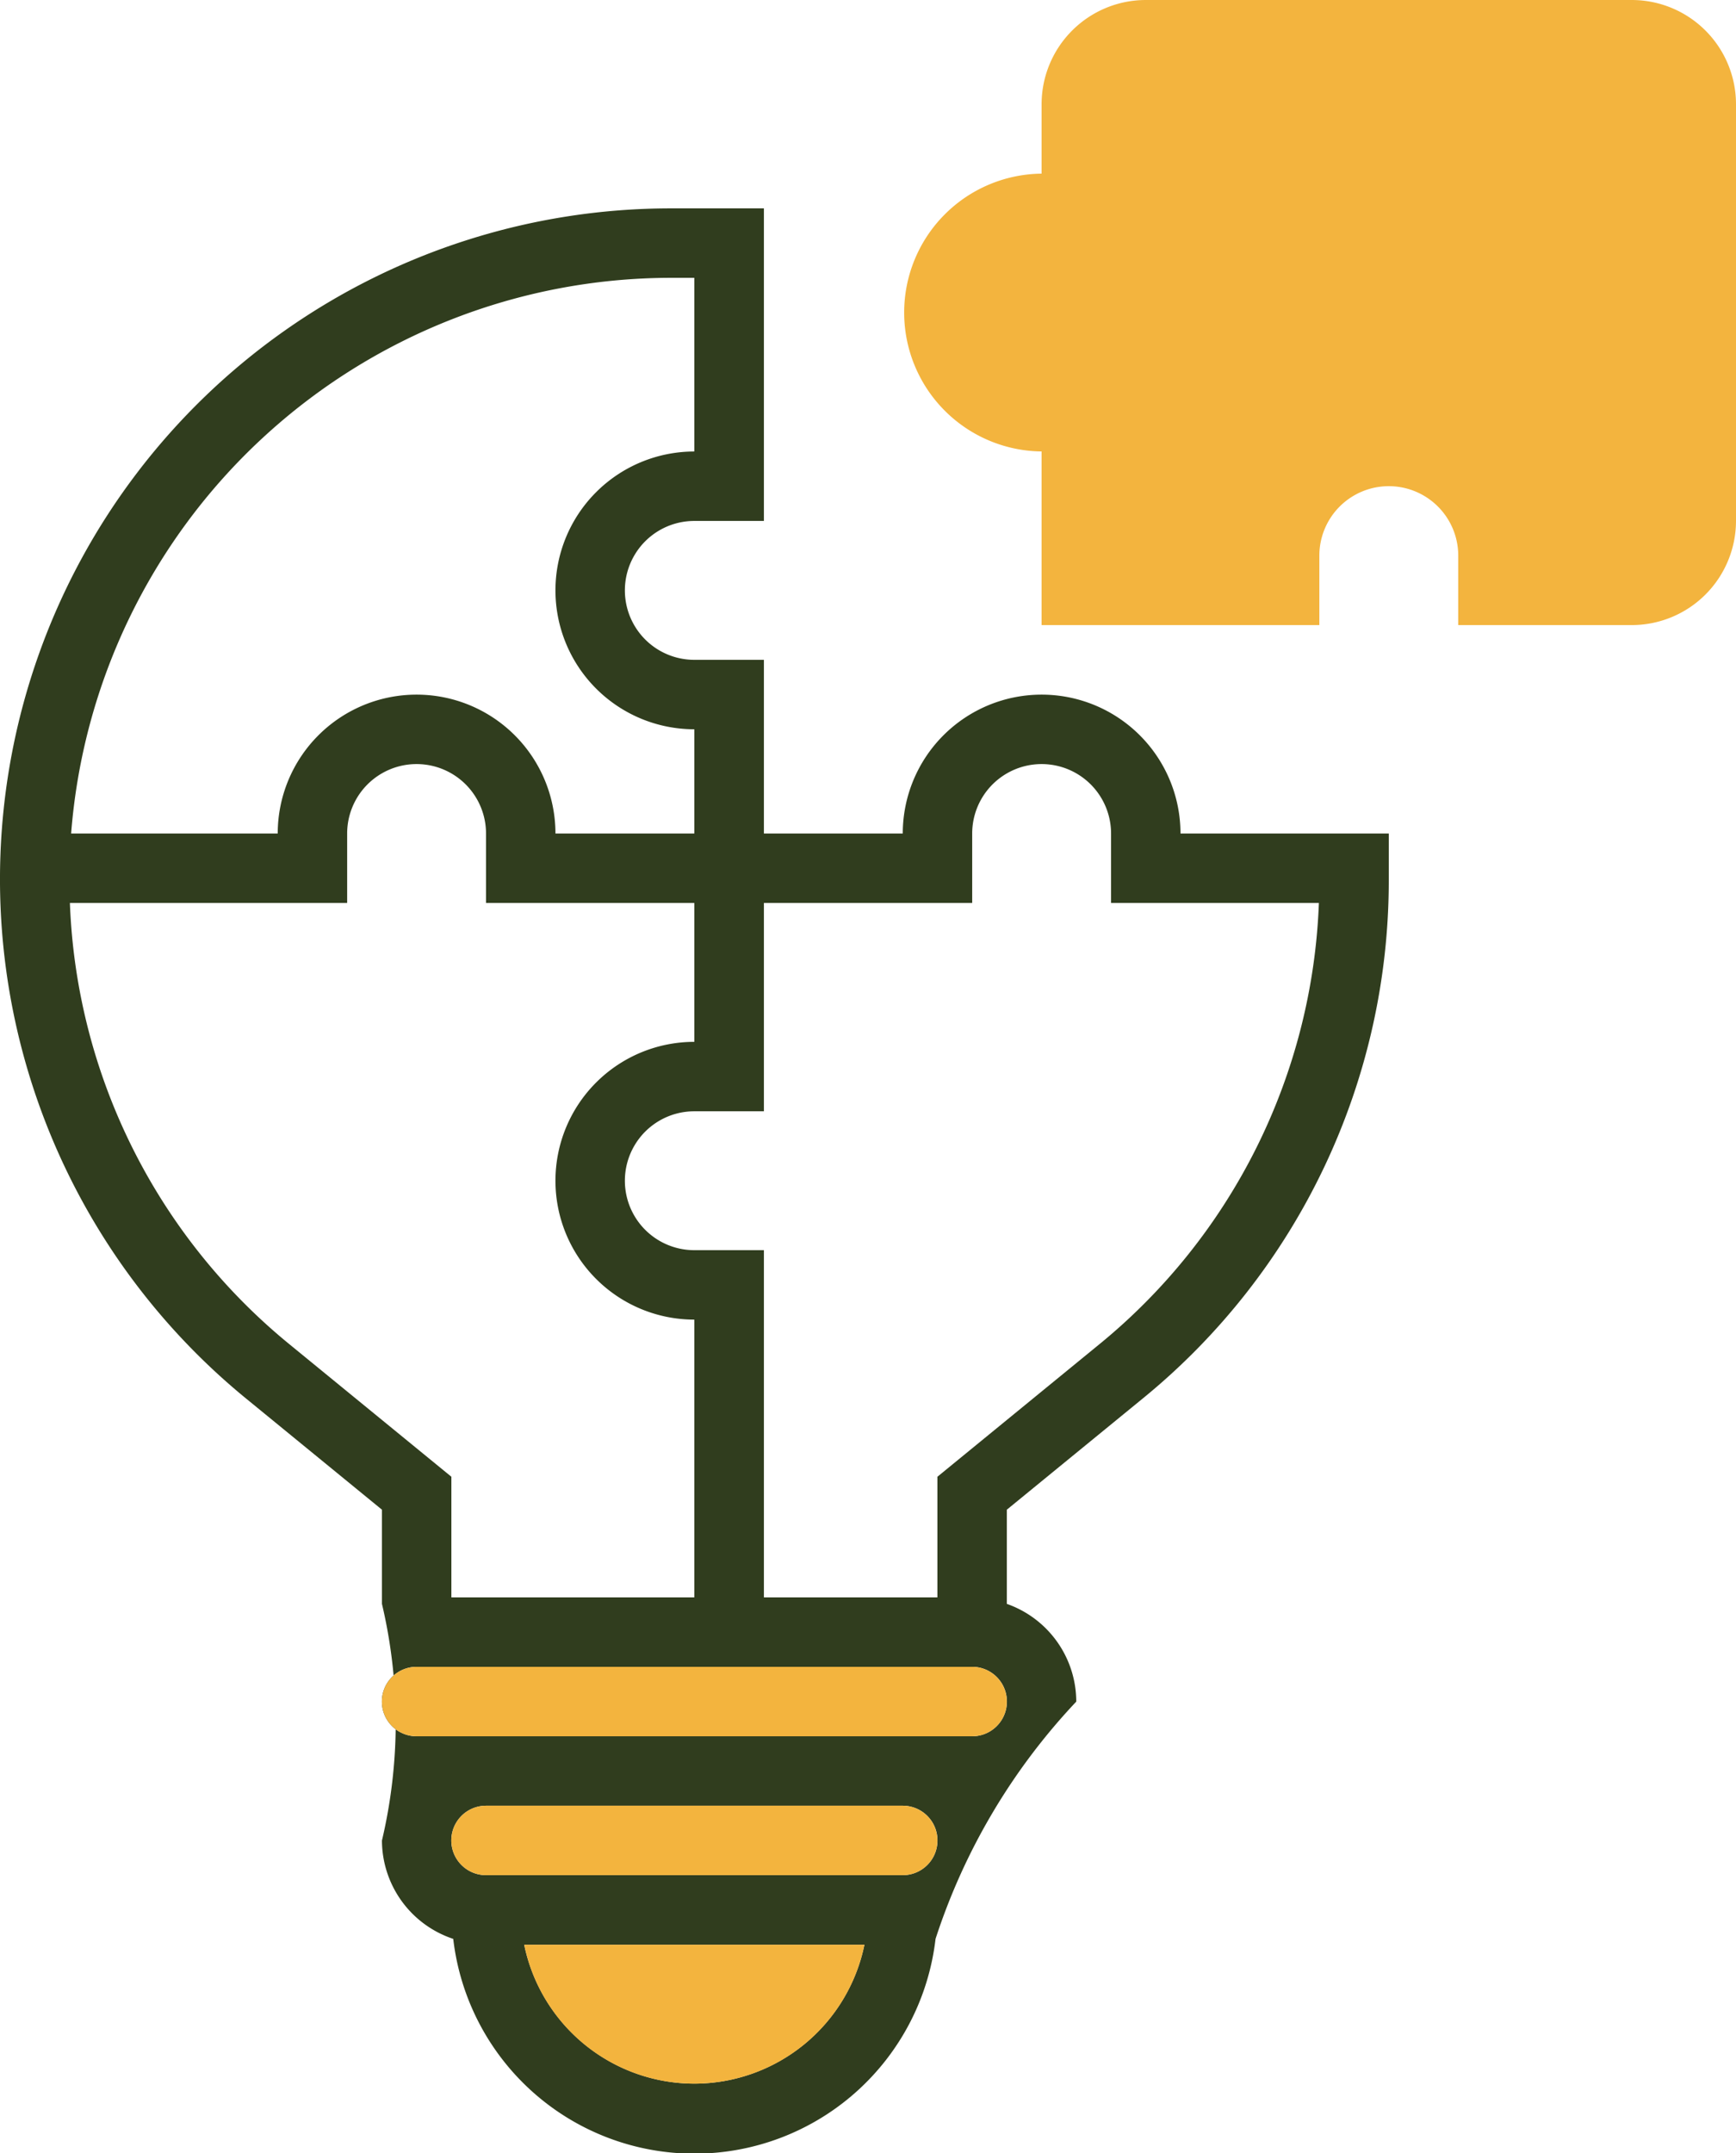
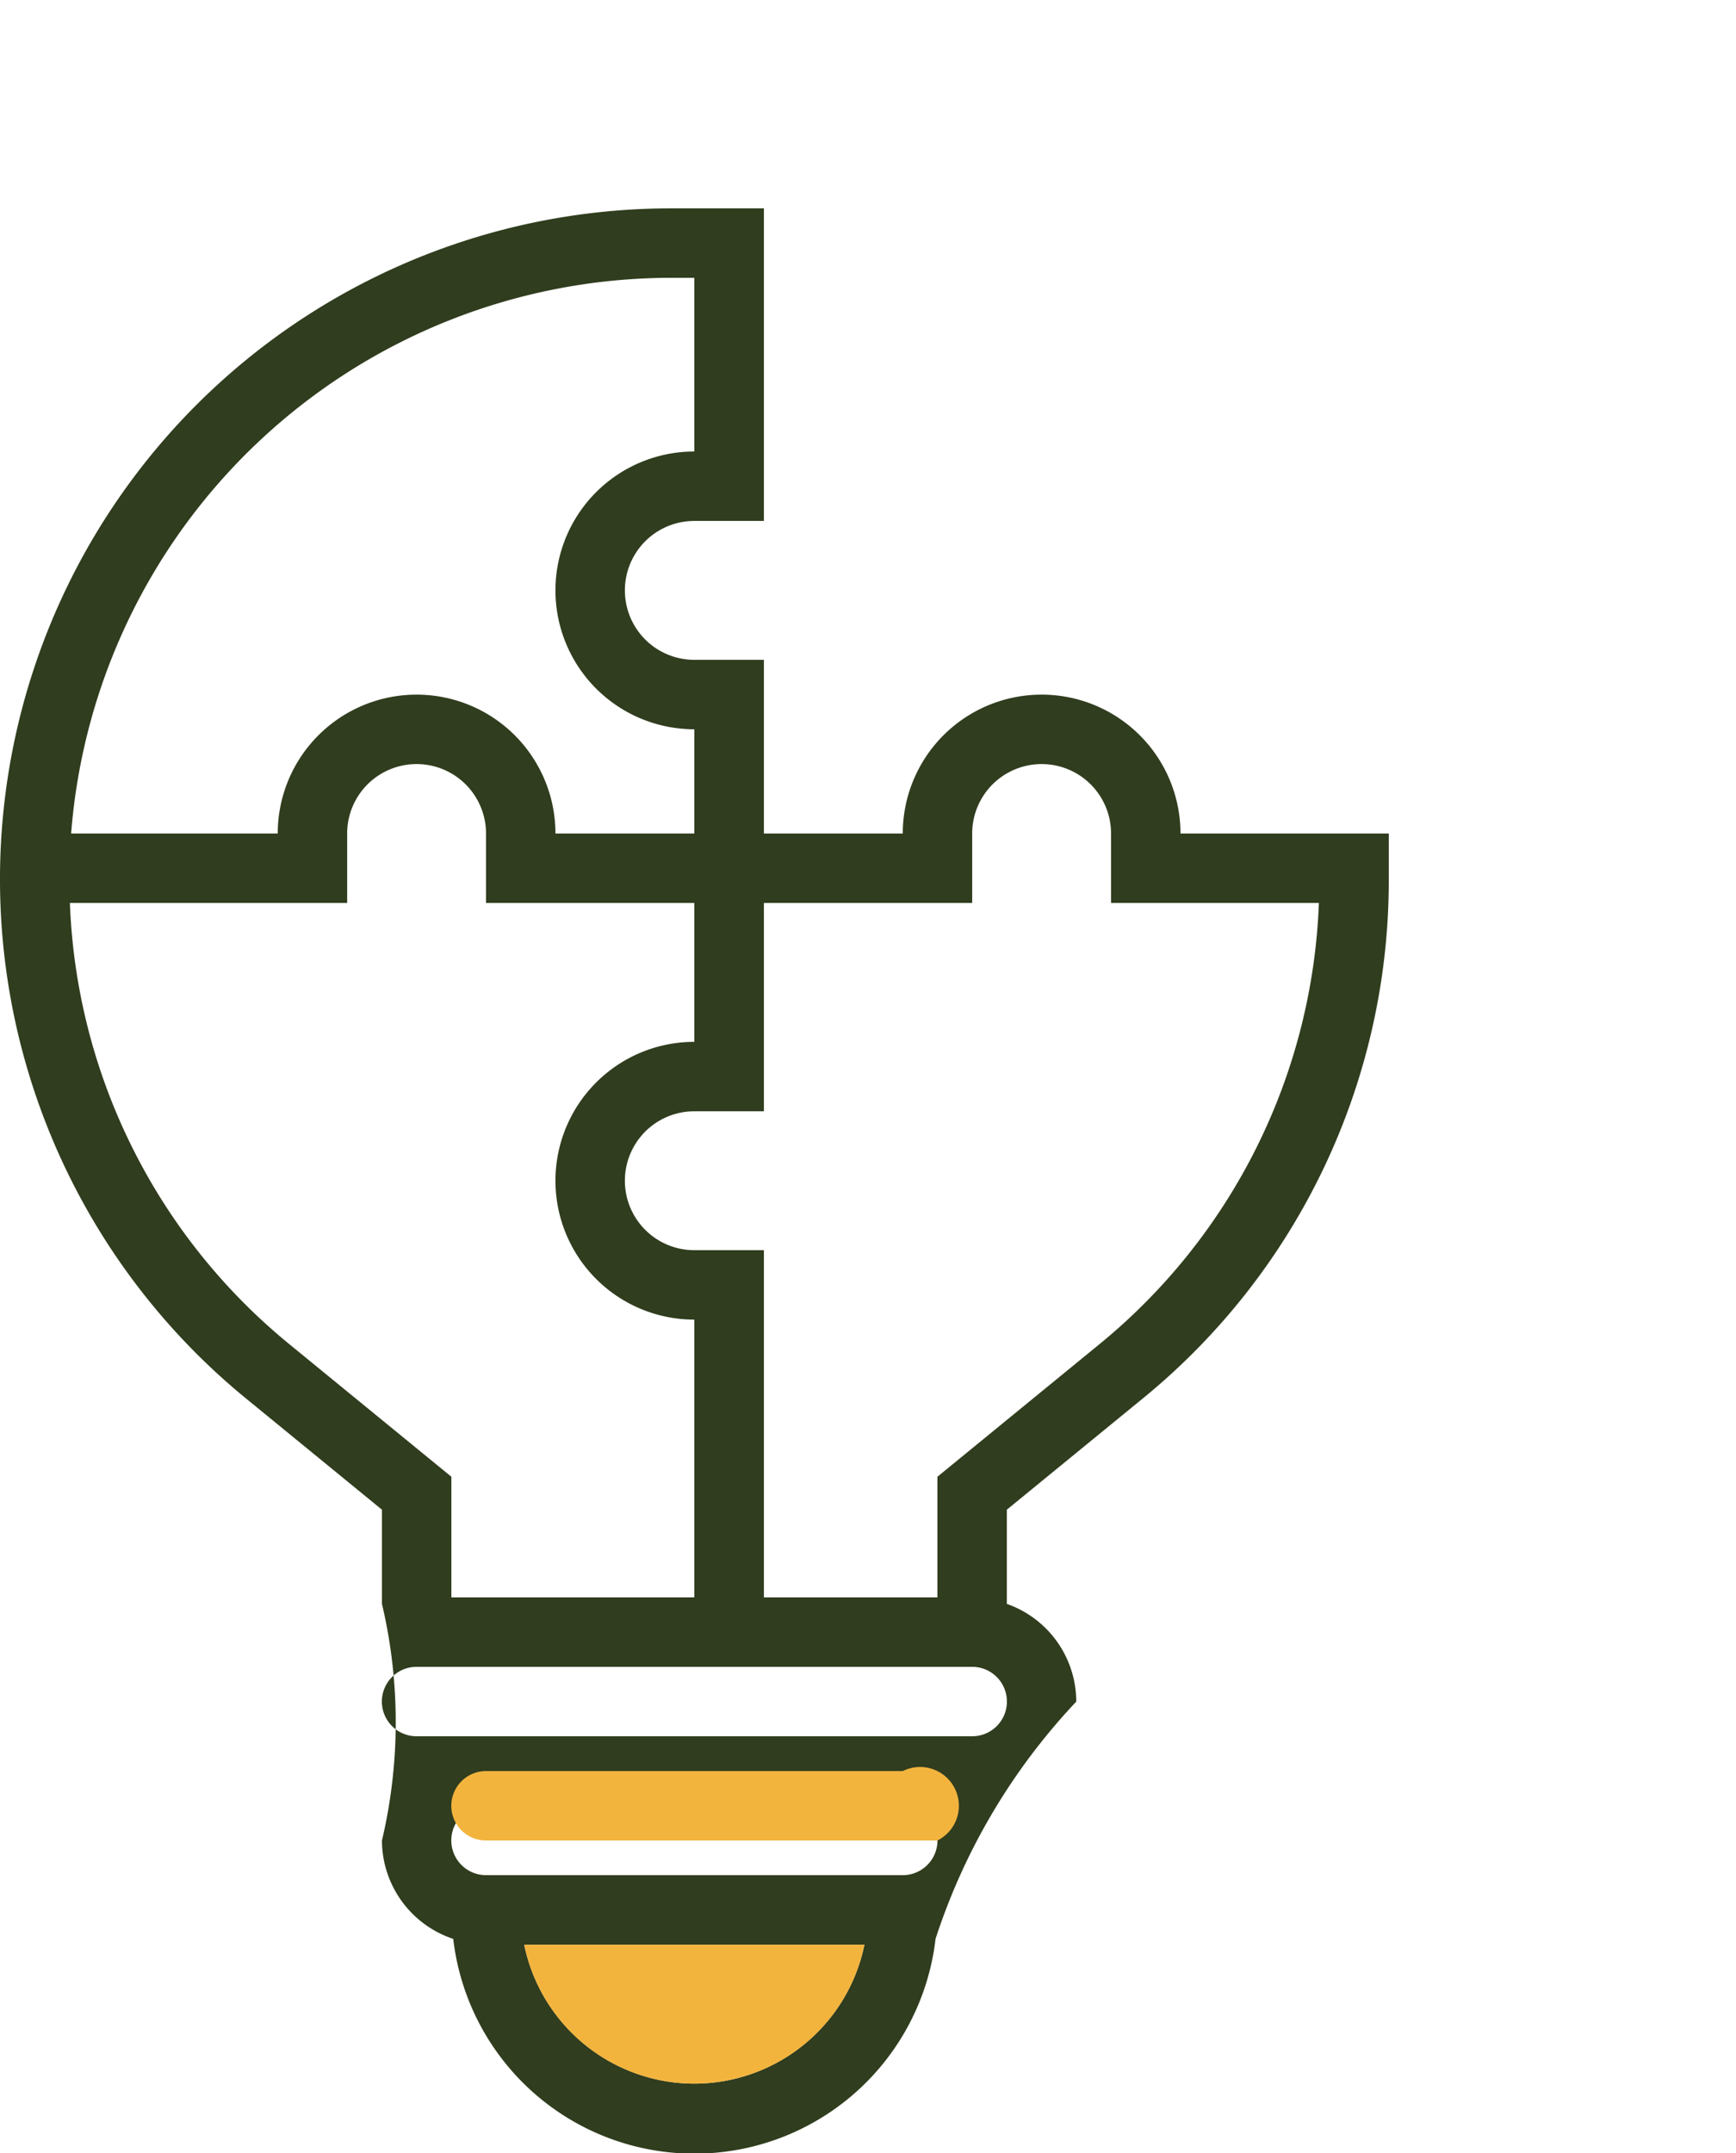
<svg xmlns="http://www.w3.org/2000/svg" width="112.264" height="139.213" viewBox="0 0 112.264 139.213">
  <g id="VALUE_ICON_3" data-name="VALUE ICON 3" transform="translate(-415.45 -1099.237)">
-     <path id="Path_426" data-name="Path 426" d="M520.978,1139.653H509.752v-4.49a4.491,4.491,0,0,0-8.982,0v4.49H482.808v-11.226a8.982,8.982,0,0,1,0-17.963v-4.491a6.743,6.743,0,0,1,6.736-6.736h31.434a6.743,6.743,0,0,1,6.736,6.736v26.944a6.743,6.743,0,0,1-6.736,6.736Zm0,0" fill="#f3b43e" />
    <path id="Path_427" data-name="Path 427" d="M491.79,1153.13a8.98,8.98,0,1,0-17.96,0h-8.98V1141.9h-4.5a4.49,4.49,0,1,1,0-8.98h4.5v-20.21h-6.02a43.377,43.377,0,0,0-27.47,76.95l8.79,7.19v6.09a33.3,33.3,0,0,1,0,15.3,6.724,6.724,0,0,0,4.61,6.36,15.7,15.7,0,0,0,31.19,0,40.655,40.655,0,0,1,9.1-15.34,6.712,6.712,0,0,0-4.49-6.32v-6.09l8.79-7.19a43.218,43.218,0,0,0,15.91-33.57v-2.96Zm-32.96-35.93h1.52v11.23a8.98,8.98,0,1,0,0,17.96v6.74h-8.98a8.98,8.98,0,1,0-17.96,0H420.05A38.942,38.942,0,0,1,458.83,1117.2Zm-24.63,68.98a38.7,38.7,0,0,1-14.23-28.56H437.9v-4.49a4.49,4.49,0,1,1,8.98,0v4.49h13.47v8.98a8.98,8.98,0,0,0,0,17.96v17.96H444.64v-7.8Zm26.15,47.78a11.259,11.259,0,0,1-11-8.98h22A11.251,11.251,0,0,1,460.35,1233.96Zm13.48-13.48H446.88a2.245,2.245,0,0,1,0-4.49h26.95a2.245,2.245,0,0,1,0,4.49Zm4.49-8.98H442.39a2.245,2.245,0,0,1,0-4.49h35.93a2.245,2.245,0,0,1,0,4.49Zm8.19-25.32-10.44,8.54v7.8H464.85v-22.45h-4.5a4.49,4.49,0,1,1,0-8.98h4.5v-13.47h13.47v-4.49a4.49,4.49,0,1,1,8.98,0v4.49h13.44A38.7,38.7,0,0,1,486.51,1186.18Z" fill="#303d1e" />
    <path id="Path_428" data-name="Path 428" d="M471.35,1224.98a11.227,11.227,0,0,1-22,0Z" fill="#f3b43e" />
-     <path id="Path_429" data-name="Path 429" d="M476.07,1218.24a2.236,2.236,0,0,1-2.24,2.24H446.88a2.245,2.245,0,0,1,0-4.49h26.95A2.245,2.245,0,0,1,476.07,1218.24Z" fill="#f3b43e" />
-     <path id="Path_430" data-name="Path 430" d="M480.56,1209.26a2.236,2.236,0,0,1-2.24,2.24H442.39a2.245,2.245,0,0,1,0-4.49h35.93A2.245,2.245,0,0,1,480.56,1209.26Z" fill="#f3b43e" />
+     <path id="Path_429" data-name="Path 429" d="M476.07,1218.24H446.88a2.245,2.245,0,0,1,0-4.49h26.95A2.245,2.245,0,0,1,476.07,1218.24Z" fill="#f3b43e" />
  </g>
</svg>